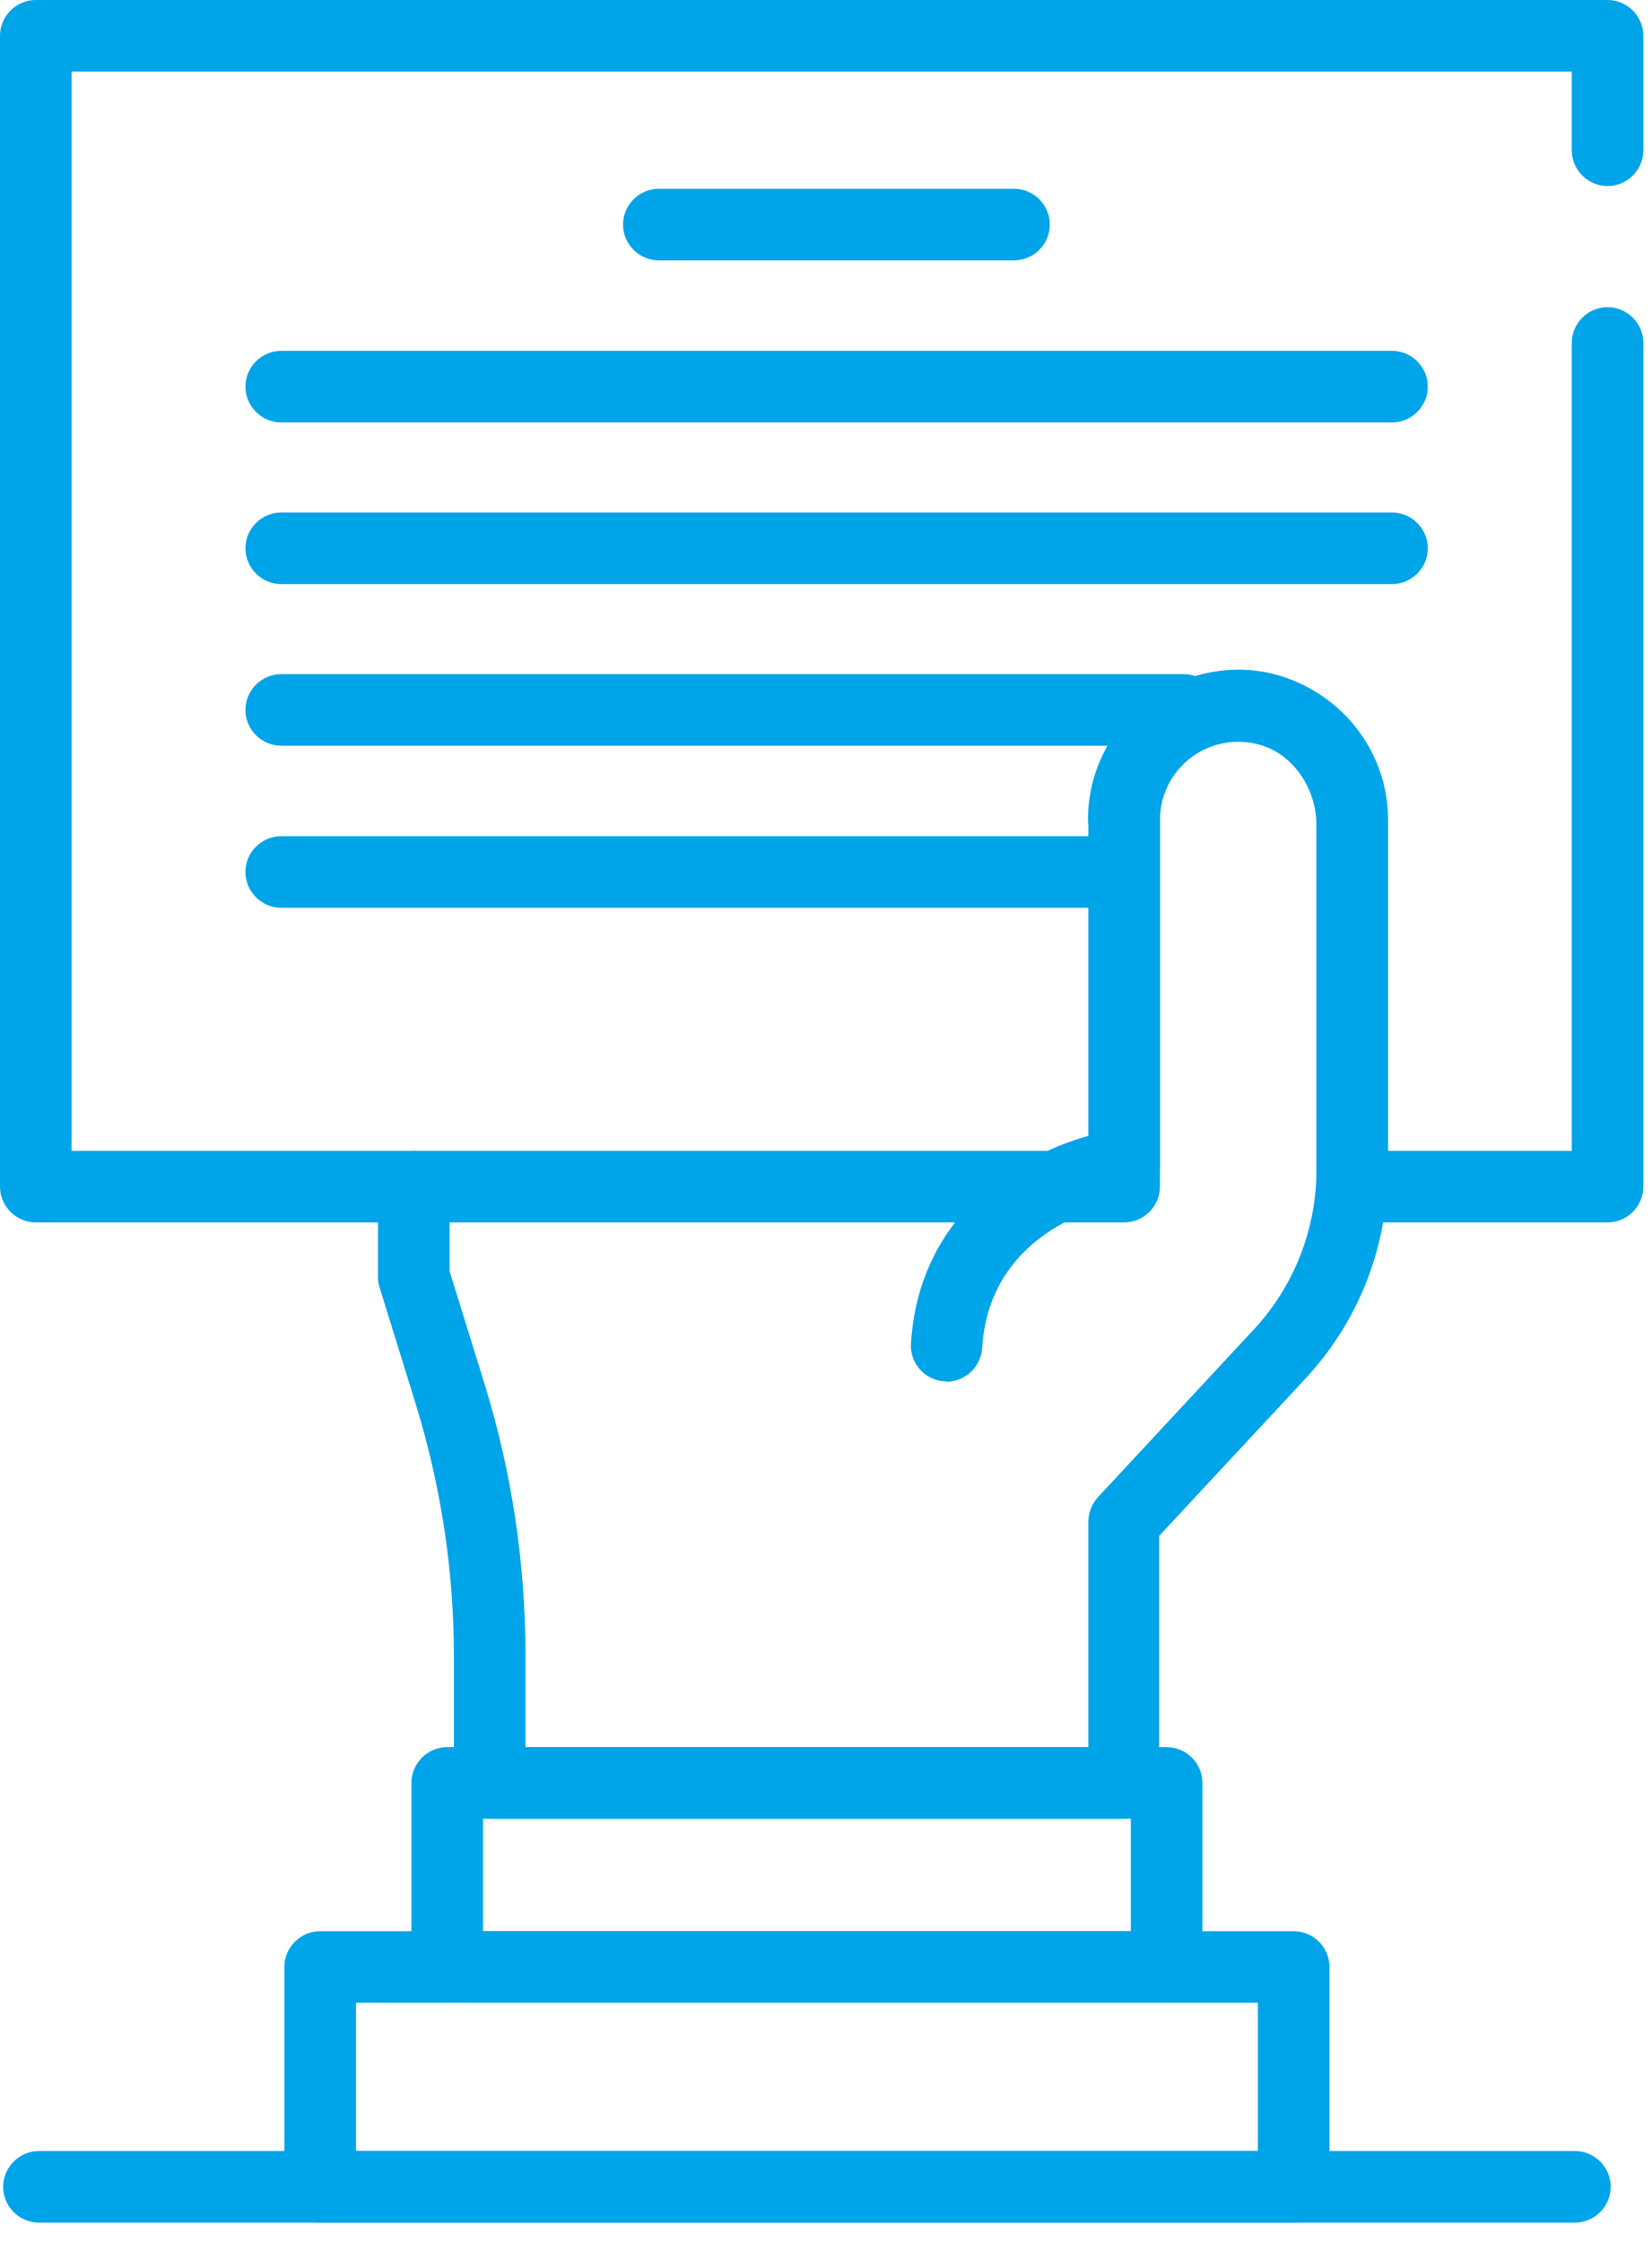
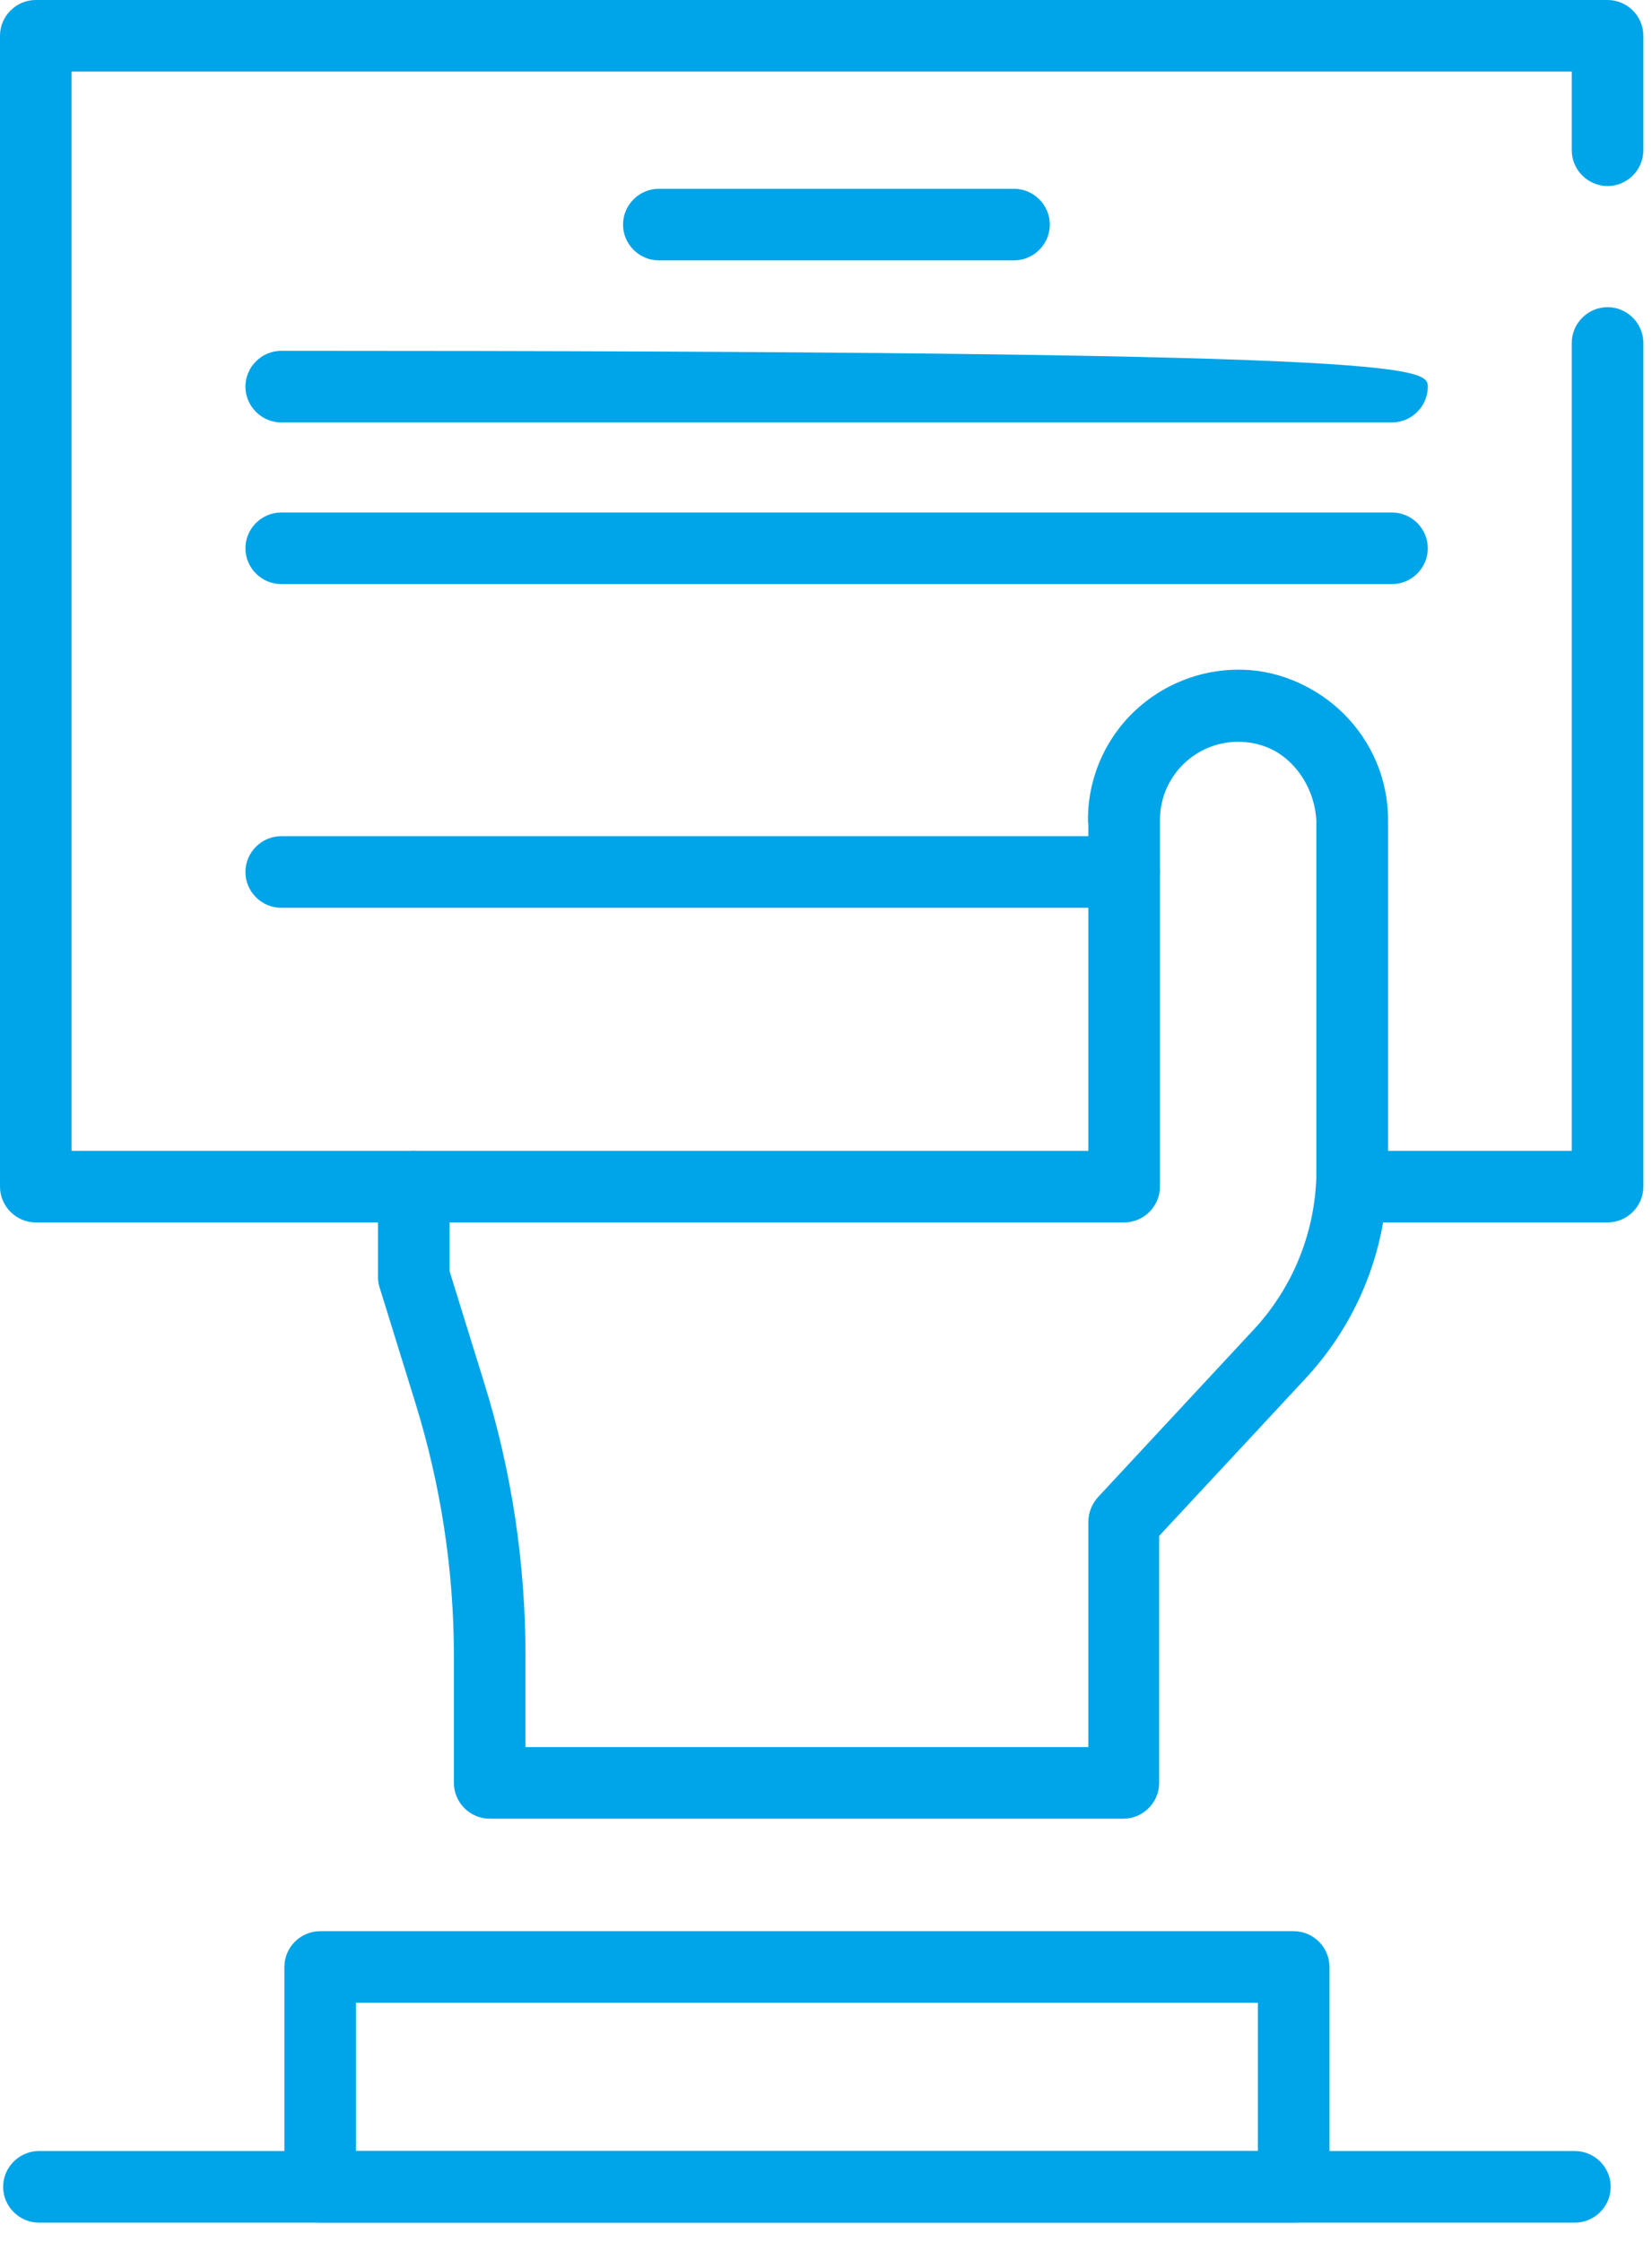
<svg xmlns="http://www.w3.org/2000/svg" width="42" height="57" viewBox="0 0 42 57" fill="none">
  <g clip-path="url(#clip0_10131_16518)">
-     <path d="M24.07 35.12C24.07 35.12 24.03 35.12 24.01 35.12C23.51 35.09 23.13 34.66 23.16 34.16C23.36 30.9 25.87 29.38 27.67 28.88V20.86C27.67 20.36 28.08 19.95 28.58 19.95C29.08 19.95 29.49 20.36 29.49 20.86V29.62C29.49 30.08 29.15 30.46 28.7 30.52C28.56 30.54 25.17 31.05 24.97 34.27C24.94 34.75 24.54 35.13 24.06 35.13L24.07 35.12Z" fill="#00A4E8" />
    <path d="M28.58 46.24H12.45C11.95 46.24 11.54 45.83 11.54 45.33V42.11C11.54 39.93 11.21 37.78 10.57 35.7L9.65 32.73C9.62 32.64 9.61 32.55 9.61 32.46V30.17C9.61 29.67 10.02 29.26 10.52 29.26C11.02 29.26 11.43 29.67 11.43 30.17V32.32L12.31 35.16C13.01 37.41 13.36 39.75 13.36 42.11V44.42H27.67V38.69C27.67 38.46 27.76 38.24 27.91 38.07L31.86 33.82C32.9 32.71 33.47 31.25 33.47 29.73V20.99C33.47 19.88 32.67 18.94 31.66 18.85C31.09 18.8 30.55 18.98 30.13 19.37C29.71 19.75 29.48 20.27 29.48 20.84C29.48 21.34 29.07 21.75 28.57 21.75C28.07 21.75 27.66 21.34 27.66 20.84C27.66 19.77 28.11 18.75 28.9 18.03C29.69 17.31 30.75 16.95 31.81 17.04C33.76 17.21 35.28 18.94 35.28 20.99V29.73C35.28 31.71 34.54 33.6 33.18 35.06L29.47 39.05V45.33C29.47 45.83 29.06 46.24 28.56 46.24H28.58Z" fill="#00A4E8" />
-     <path d="M29.66 50.92H11.37C10.87 50.92 10.46 50.51 10.46 50.01V45.33C10.46 44.83 10.87 44.42 11.37 44.42H29.66C30.16 44.42 30.57 44.83 30.57 45.33V50.01C30.57 50.51 30.16 50.92 29.66 50.92ZM12.28 49.1H28.75V46.24H12.28V49.1Z" fill="#00A4E8" />
    <path d="M32.89 56.51H8.14C7.64 56.51 7.23 56.1 7.23 55.6V50.01C7.23 49.51 7.64 49.1 8.14 49.1H32.89C33.39 49.1 33.8 49.51 33.8 50.01V55.6C33.8 56.1 33.39 56.51 32.89 56.51ZM9.05 54.69H31.98V50.92H9.05V54.69Z" fill="#00A4E8" />
    <path d="M40.87 31.08H34.38C33.88 31.08 33.47 30.67 33.47 30.17V20.85C33.47 19.75 32.58 18.86 31.48 18.86C30.38 18.86 29.49 19.75 29.49 20.85V30.17C29.49 30.67 29.08 31.08 28.58 31.08H0.91C0.41 31.08 0 30.67 0 30.17V0.91C0 0.41 0.41 0 0.91 0H40.87C41.37 0 41.78 0.41 41.78 0.91V3.82C41.78 4.32 41.37 4.73 40.87 4.73C40.37 4.73 39.96 4.32 39.96 3.82V1.82H1.82V29.26H27.67V20.85C27.67 18.75 29.38 17.04 31.48 17.04C33.58 17.04 35.29 18.75 35.29 20.85V29.26H39.96V8.72C39.96 8.22 40.37 7.81 40.87 7.81C41.37 7.81 41.78 8.22 41.78 8.72V30.17C41.78 30.67 41.37 31.08 40.87 31.08Z" fill="#00A4E8" />
    <path d="M25.78 6.62H16.75C16.25 6.62 15.84 6.21 15.84 5.71C15.84 5.21 16.25 4.8 16.75 4.8H25.78C26.28 4.8 26.69 5.21 26.69 5.71C26.69 6.21 26.28 6.62 25.78 6.62Z" fill="#00A4E8" />
-     <path d="M35.38 10.74H7.15C6.65 10.74 6.24 10.33 6.24 9.83C6.24 9.33 6.65 8.92 7.15 8.92H35.39C35.89 8.92 36.3 9.33 36.3 9.83C36.3 10.33 35.89 10.74 35.39 10.74H35.38Z" fill="#00A4E8" />
+     <path d="M35.38 10.74H7.15C6.65 10.74 6.24 10.33 6.24 9.83C6.24 9.33 6.65 8.92 7.15 8.92C35.89 8.92 36.3 9.33 36.3 9.83C36.3 10.33 35.89 10.74 35.39 10.74H35.38Z" fill="#00A4E8" />
    <path d="M35.38 14.85H7.15C6.65 14.85 6.24 14.44 6.24 13.94C6.24 13.44 6.65 13.03 7.15 13.03H35.39C35.89 13.03 36.3 13.44 36.3 13.94C36.3 14.44 35.89 14.85 35.39 14.85H35.38Z" fill="#00A4E8" />
-     <path d="M30.09 18.96H7.15C6.65 18.96 6.24 18.55 6.24 18.05C6.24 17.55 6.65 17.14 7.15 17.14H30.09C30.59 17.14 31 17.55 31 18.05C31 18.55 30.59 18.96 30.09 18.96Z" fill="#00A4E8" />
    <path d="M28.58 23.08H7.15C6.65 23.08 6.24 22.67 6.24 22.17C6.24 21.67 6.65 21.26 7.15 21.26H28.58C29.08 21.26 29.49 21.67 29.49 22.17C29.49 22.67 29.08 23.08 28.58 23.08Z" fill="#00A4E8" />
    <path d="M40.04 56.51H0.99C0.49 56.51 0.08 56.1 0.08 55.6C0.08 55.1 0.49 54.69 0.99 54.69H40.04C40.54 54.69 40.95 55.1 40.95 55.6C40.95 56.1 40.54 56.51 40.04 56.51Z" fill="#00A4E8" />
  </g>
  <defs>
    <clipPath id="clip0_10131_16518">
      <rect width="41.78" height="56.51" fill="white" />
    </clipPath>
  </defs>
</svg>